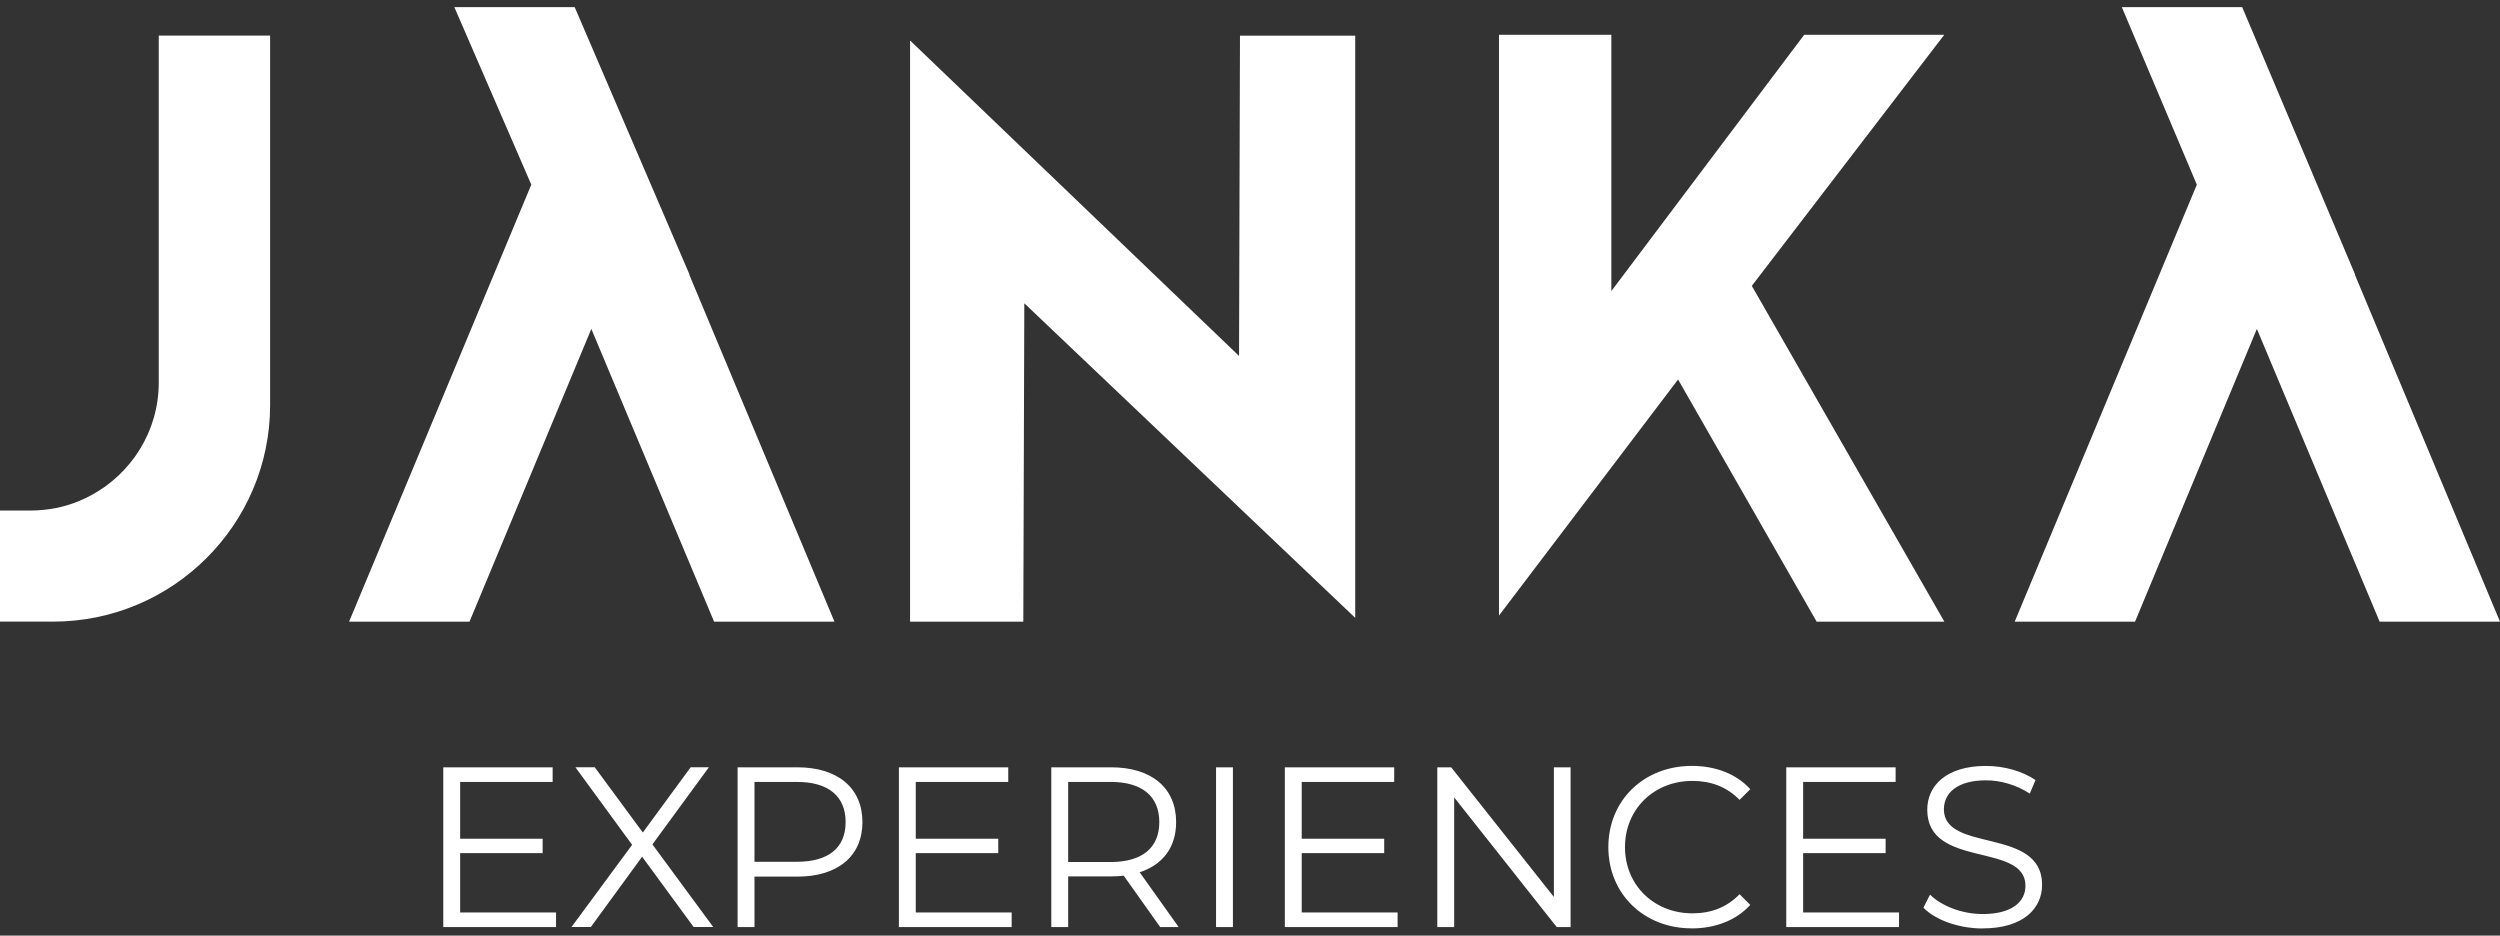
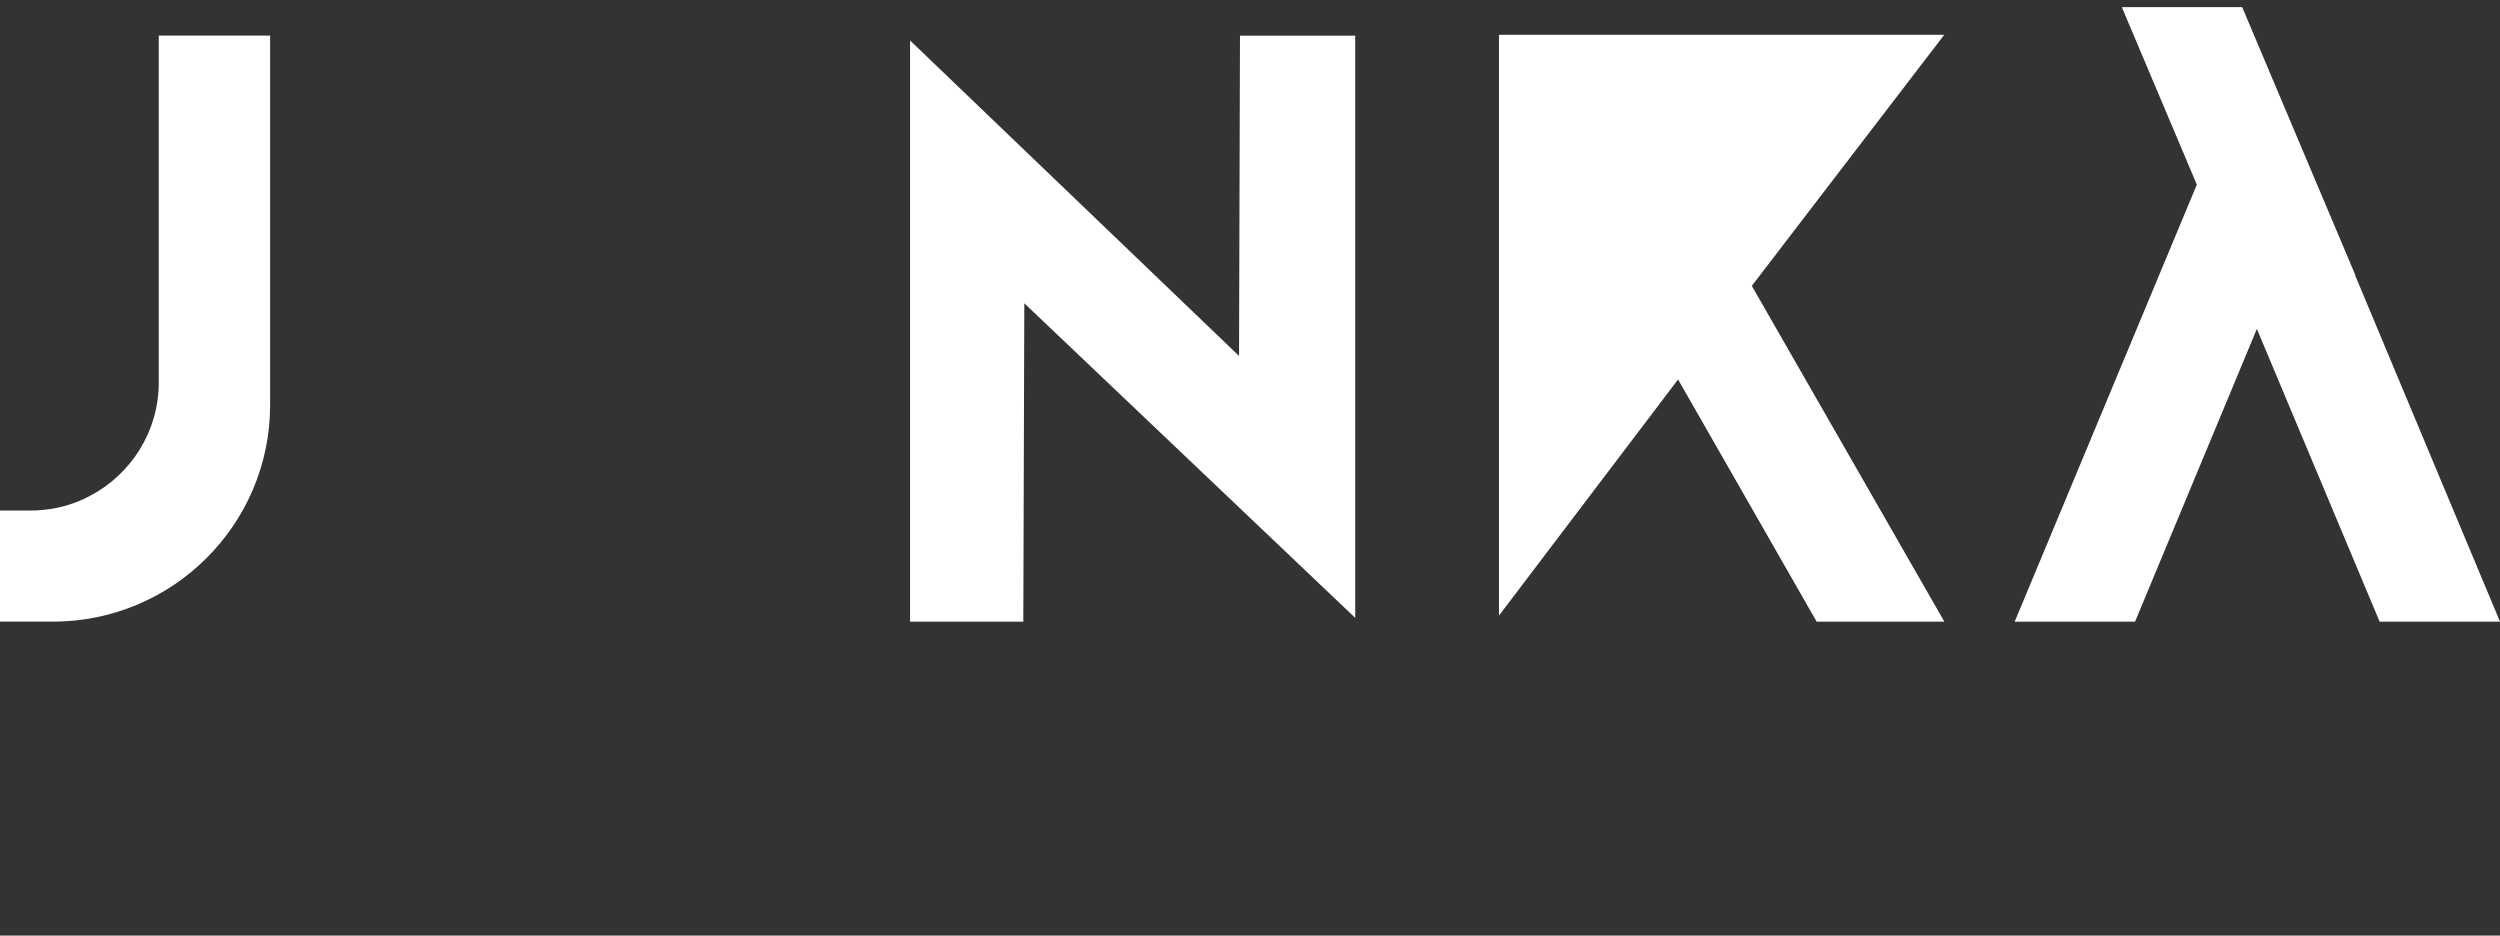
<svg xmlns="http://www.w3.org/2000/svg" width="326" height="122" viewBox="0 0 326 122" fill="none">
  <rect x="0" y="0" width="326" height="122" fill="#333333" stroke="none" />
  <path d="M11.846 64.602C9.99 65.611 7.913 66.269 5.712 66.483C5.137 66.544 4.554 66.575 3.964 66.575H0V81.059H6.923C22.526 81.059 35.223 68.395 35.223 52.832V4.645H20.701V49.888C20.701 56.243 17.113 61.78 11.853 64.602" fill="white" />
-   <path d="M93.118 81.067H108.813L89.906 35.877V35.785L74.939 0.928H59.245L69.281 24.077L45.52 81.067H61.223L77.109 42.89L93.118 81.067Z" fill="white" />
-   <path d="M228.436 37.277L253.53 4.537H235.267L210.119 37.957V4.537H195.467V80.272L218.821 49.482L236.892 81.067H253.546L228.436 37.277Z" fill="white" />
+   <path d="M228.436 37.277L253.53 4.537H235.267V4.537H195.467V80.272L218.821 49.482L236.892 81.067H253.546L228.436 37.277Z" fill="white" />
  <path d="M307.1 35.785L292.379 0.928H276.684L286.468 24.077L262.715 81.067H278.41L294.296 42.89L310.305 81.067H326L307.1 35.877V35.785Z" fill="white" />
  <path d="M133.44 81.067L133.57 39.548L176.721 80.57V4.652H161.693L161.571 46.416L118.673 5.279V81.067H133.44Z" fill="white" />
-   <path d="M258.537 121.064C263.858 121.064 266.288 118.445 266.288 115.38C266.288 107.791 253.484 111.24 253.484 105.533C253.484 103.451 255.178 101.754 258.981 101.754C260.821 101.754 262.899 102.322 264.686 103.482L265.429 101.723C263.766 100.563 261.328 99.879 258.981 99.879C253.691 99.879 251.314 102.529 251.314 105.594C251.314 113.306 264.118 109.788 264.118 115.503C264.118 117.554 262.424 119.19 258.537 119.19C255.807 119.19 253.162 118.123 251.675 116.663L250.816 118.361C252.357 119.966 255.424 121.072 258.537 121.072M235.129 118.983V111.248H245.886V109.373H235.129V101.961H247.189V100.056H232.928V120.888H247.634V118.983H235.129ZM220.6 121.064C223.659 121.064 226.396 120.02 228.236 118L226.841 116.602C225.146 118.361 223.068 119.098 220.692 119.098C215.67 119.098 211.897 115.411 211.897 110.464C211.897 105.517 215.67 101.83 220.692 101.83C223.068 101.83 225.146 102.575 226.841 104.304L228.236 102.906C226.396 100.886 223.659 99.872 220.63 99.872C214.358 99.872 209.728 104.365 209.728 110.464C209.728 116.563 214.358 121.057 220.6 121.057M202.628 100.056V116.963L189.233 100.056H187.424V120.888H189.624V103.981L202.996 120.888H204.805V100.056H202.635H202.628ZM169.743 118.983V111.248H180.5V109.373H169.743V101.961H181.804V100.056H167.543V120.888H182.248V118.983H169.743ZM158.572 120.888H160.773V100.056H158.572V120.888ZM144.817 112.408H139.289V101.961H144.817C148.973 101.961 151.173 103.866 151.173 107.2C151.173 110.533 148.973 112.408 144.817 112.408ZM153.696 120.888L148.613 113.744C151.641 112.761 153.366 110.472 153.366 107.2C153.366 102.737 150.161 100.056 144.871 100.056H137.089V120.888H139.289V114.282H144.871C145.461 114.282 145.998 114.251 146.535 114.19L151.288 120.888H153.696ZM119.416 118.983V111.248H130.173V109.373H119.416V101.961H131.476V100.056H117.216V120.888H131.921V118.983H119.416ZM103.913 112.377H98.385V101.961H103.913C108.069 101.961 110.269 103.866 110.269 107.2C110.269 110.533 108.069 112.377 103.913 112.377ZM103.967 100.056H96.184V120.888H98.385V114.313H103.967C109.257 114.313 112.462 111.632 112.462 107.2C112.462 102.767 109.257 100.056 103.967 100.056ZM93.01 120.888L85.075 110.111L92.443 100.048H90.066L83.825 108.559L77.553 100.048H75.031L82.43 110.165L74.525 120.88H77.047L83.733 111.716L90.45 120.88H93.003L93.01 120.888ZM60.003 118.983V111.248H70.76V109.373H60.003V101.961H72.064V100.056H57.803V120.888H72.508V118.983H60.003Z" fill="white" />
</svg>